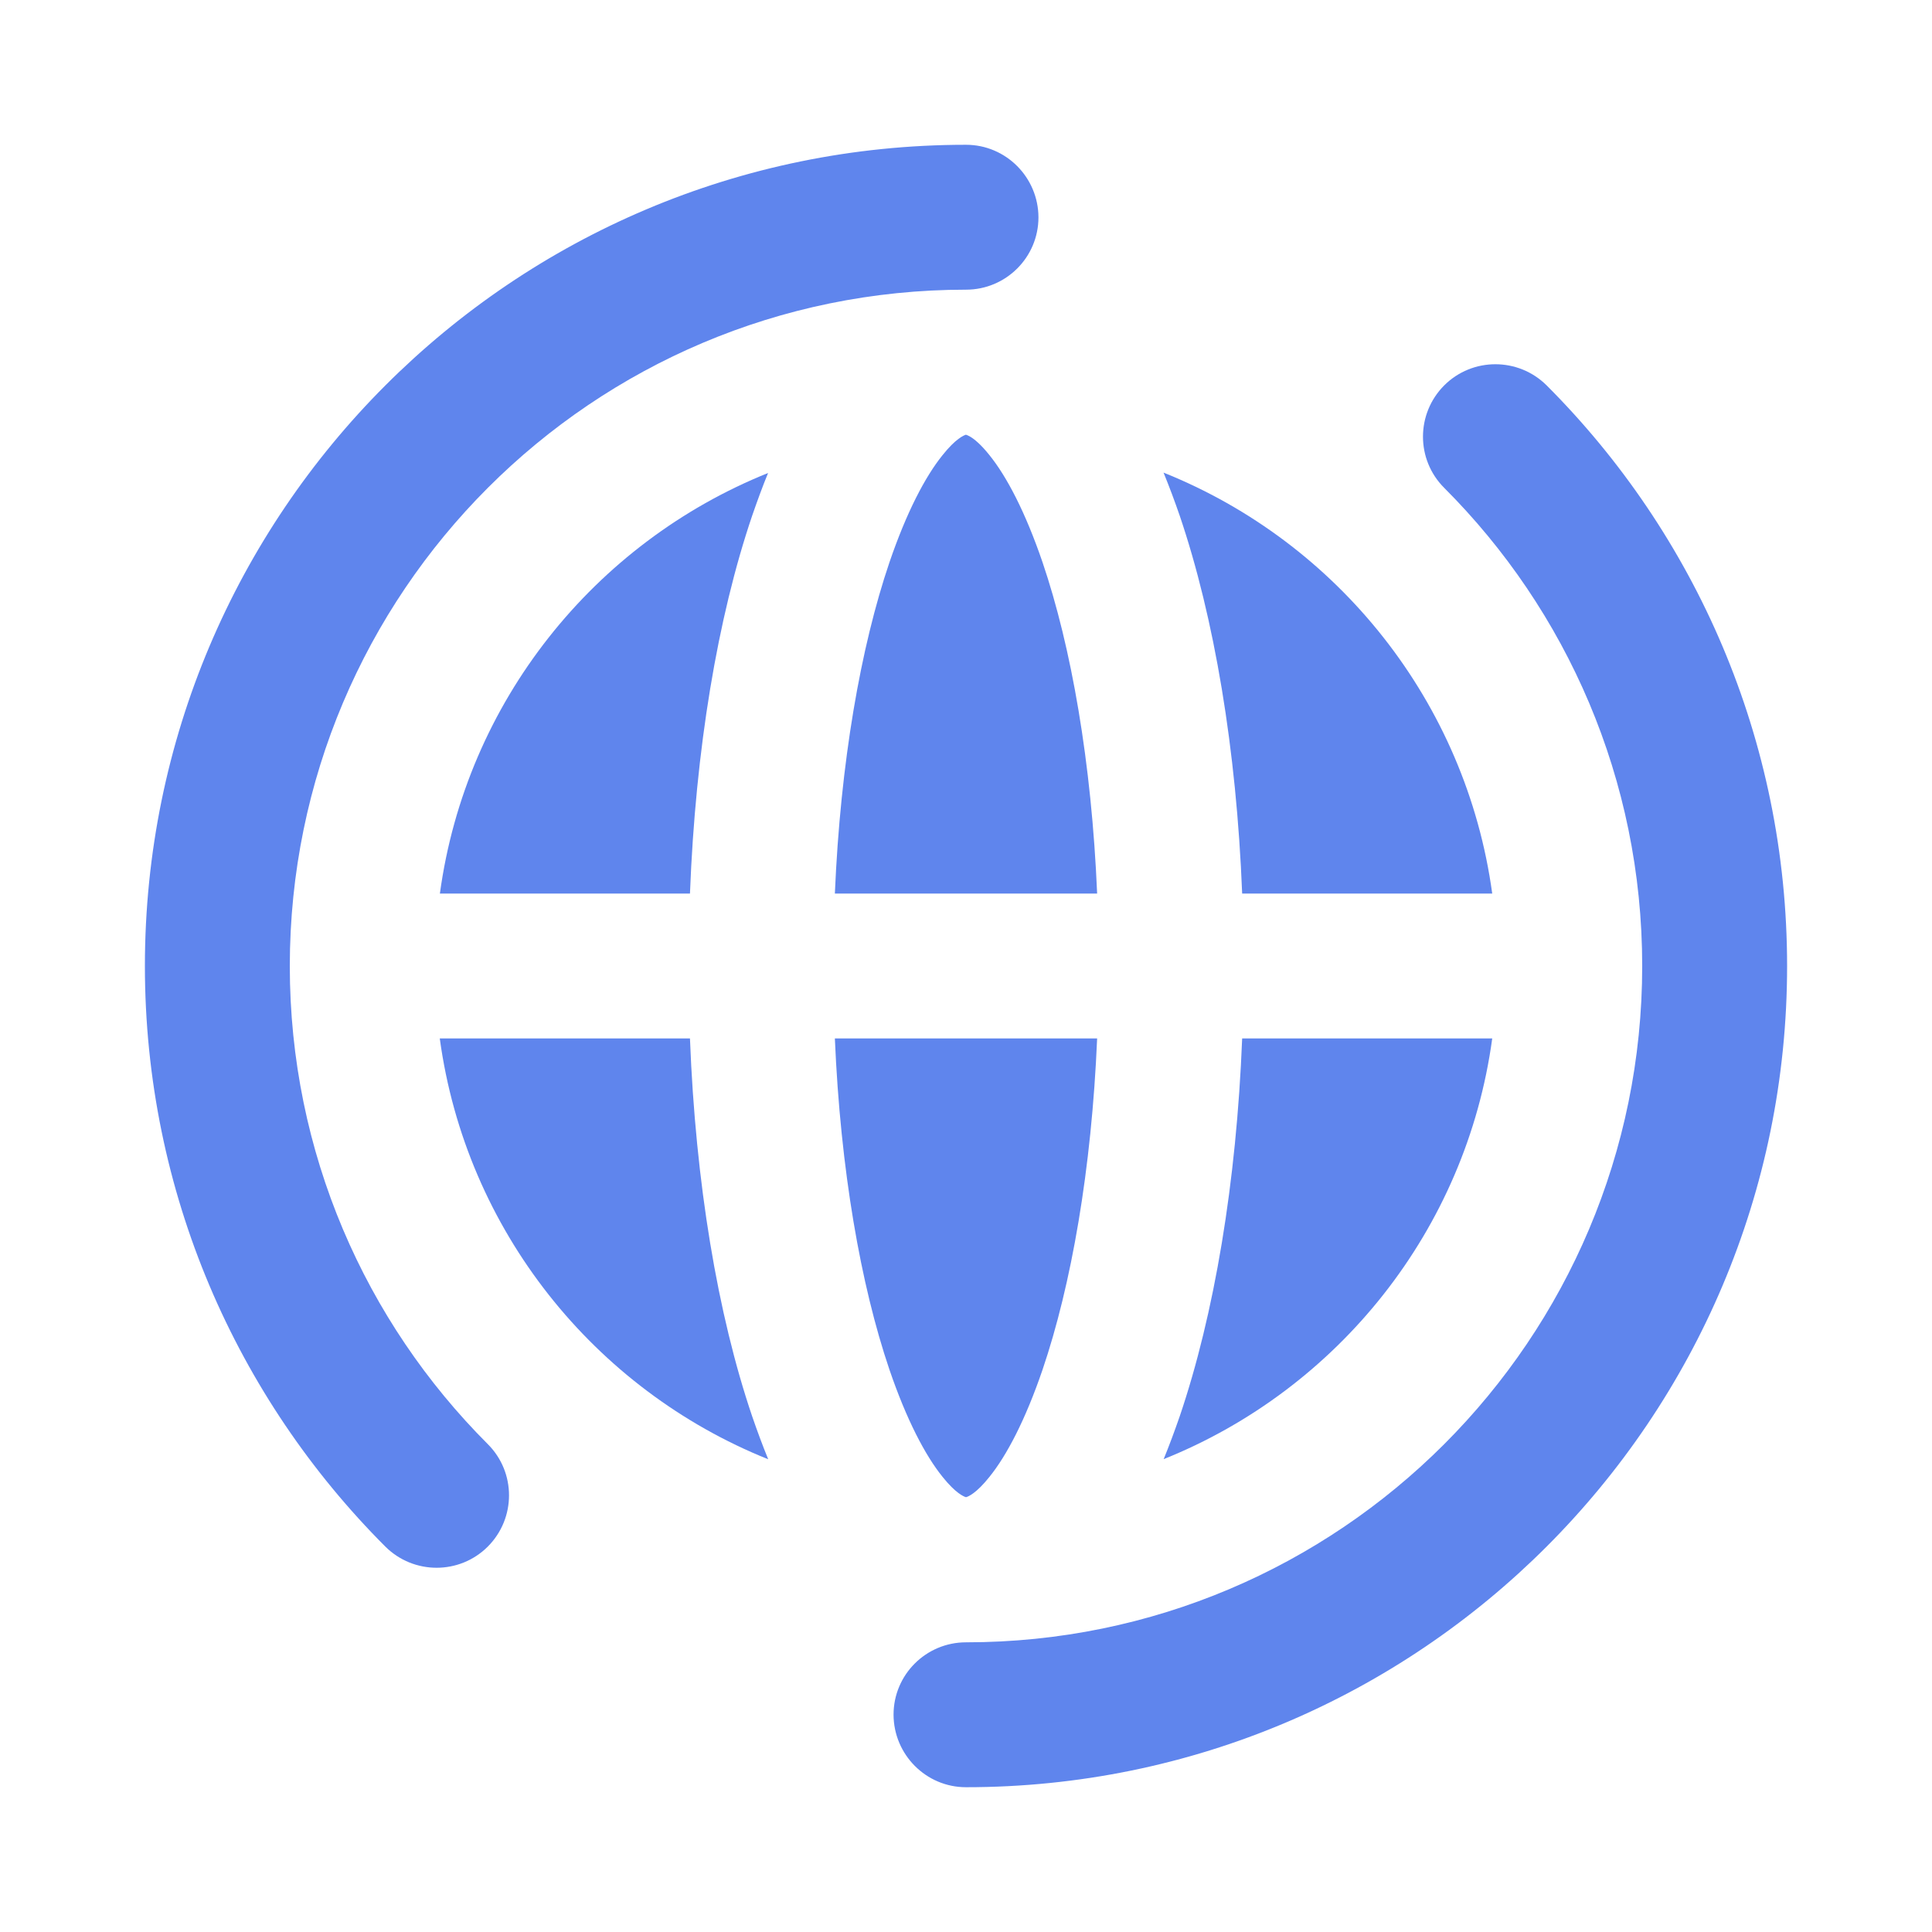
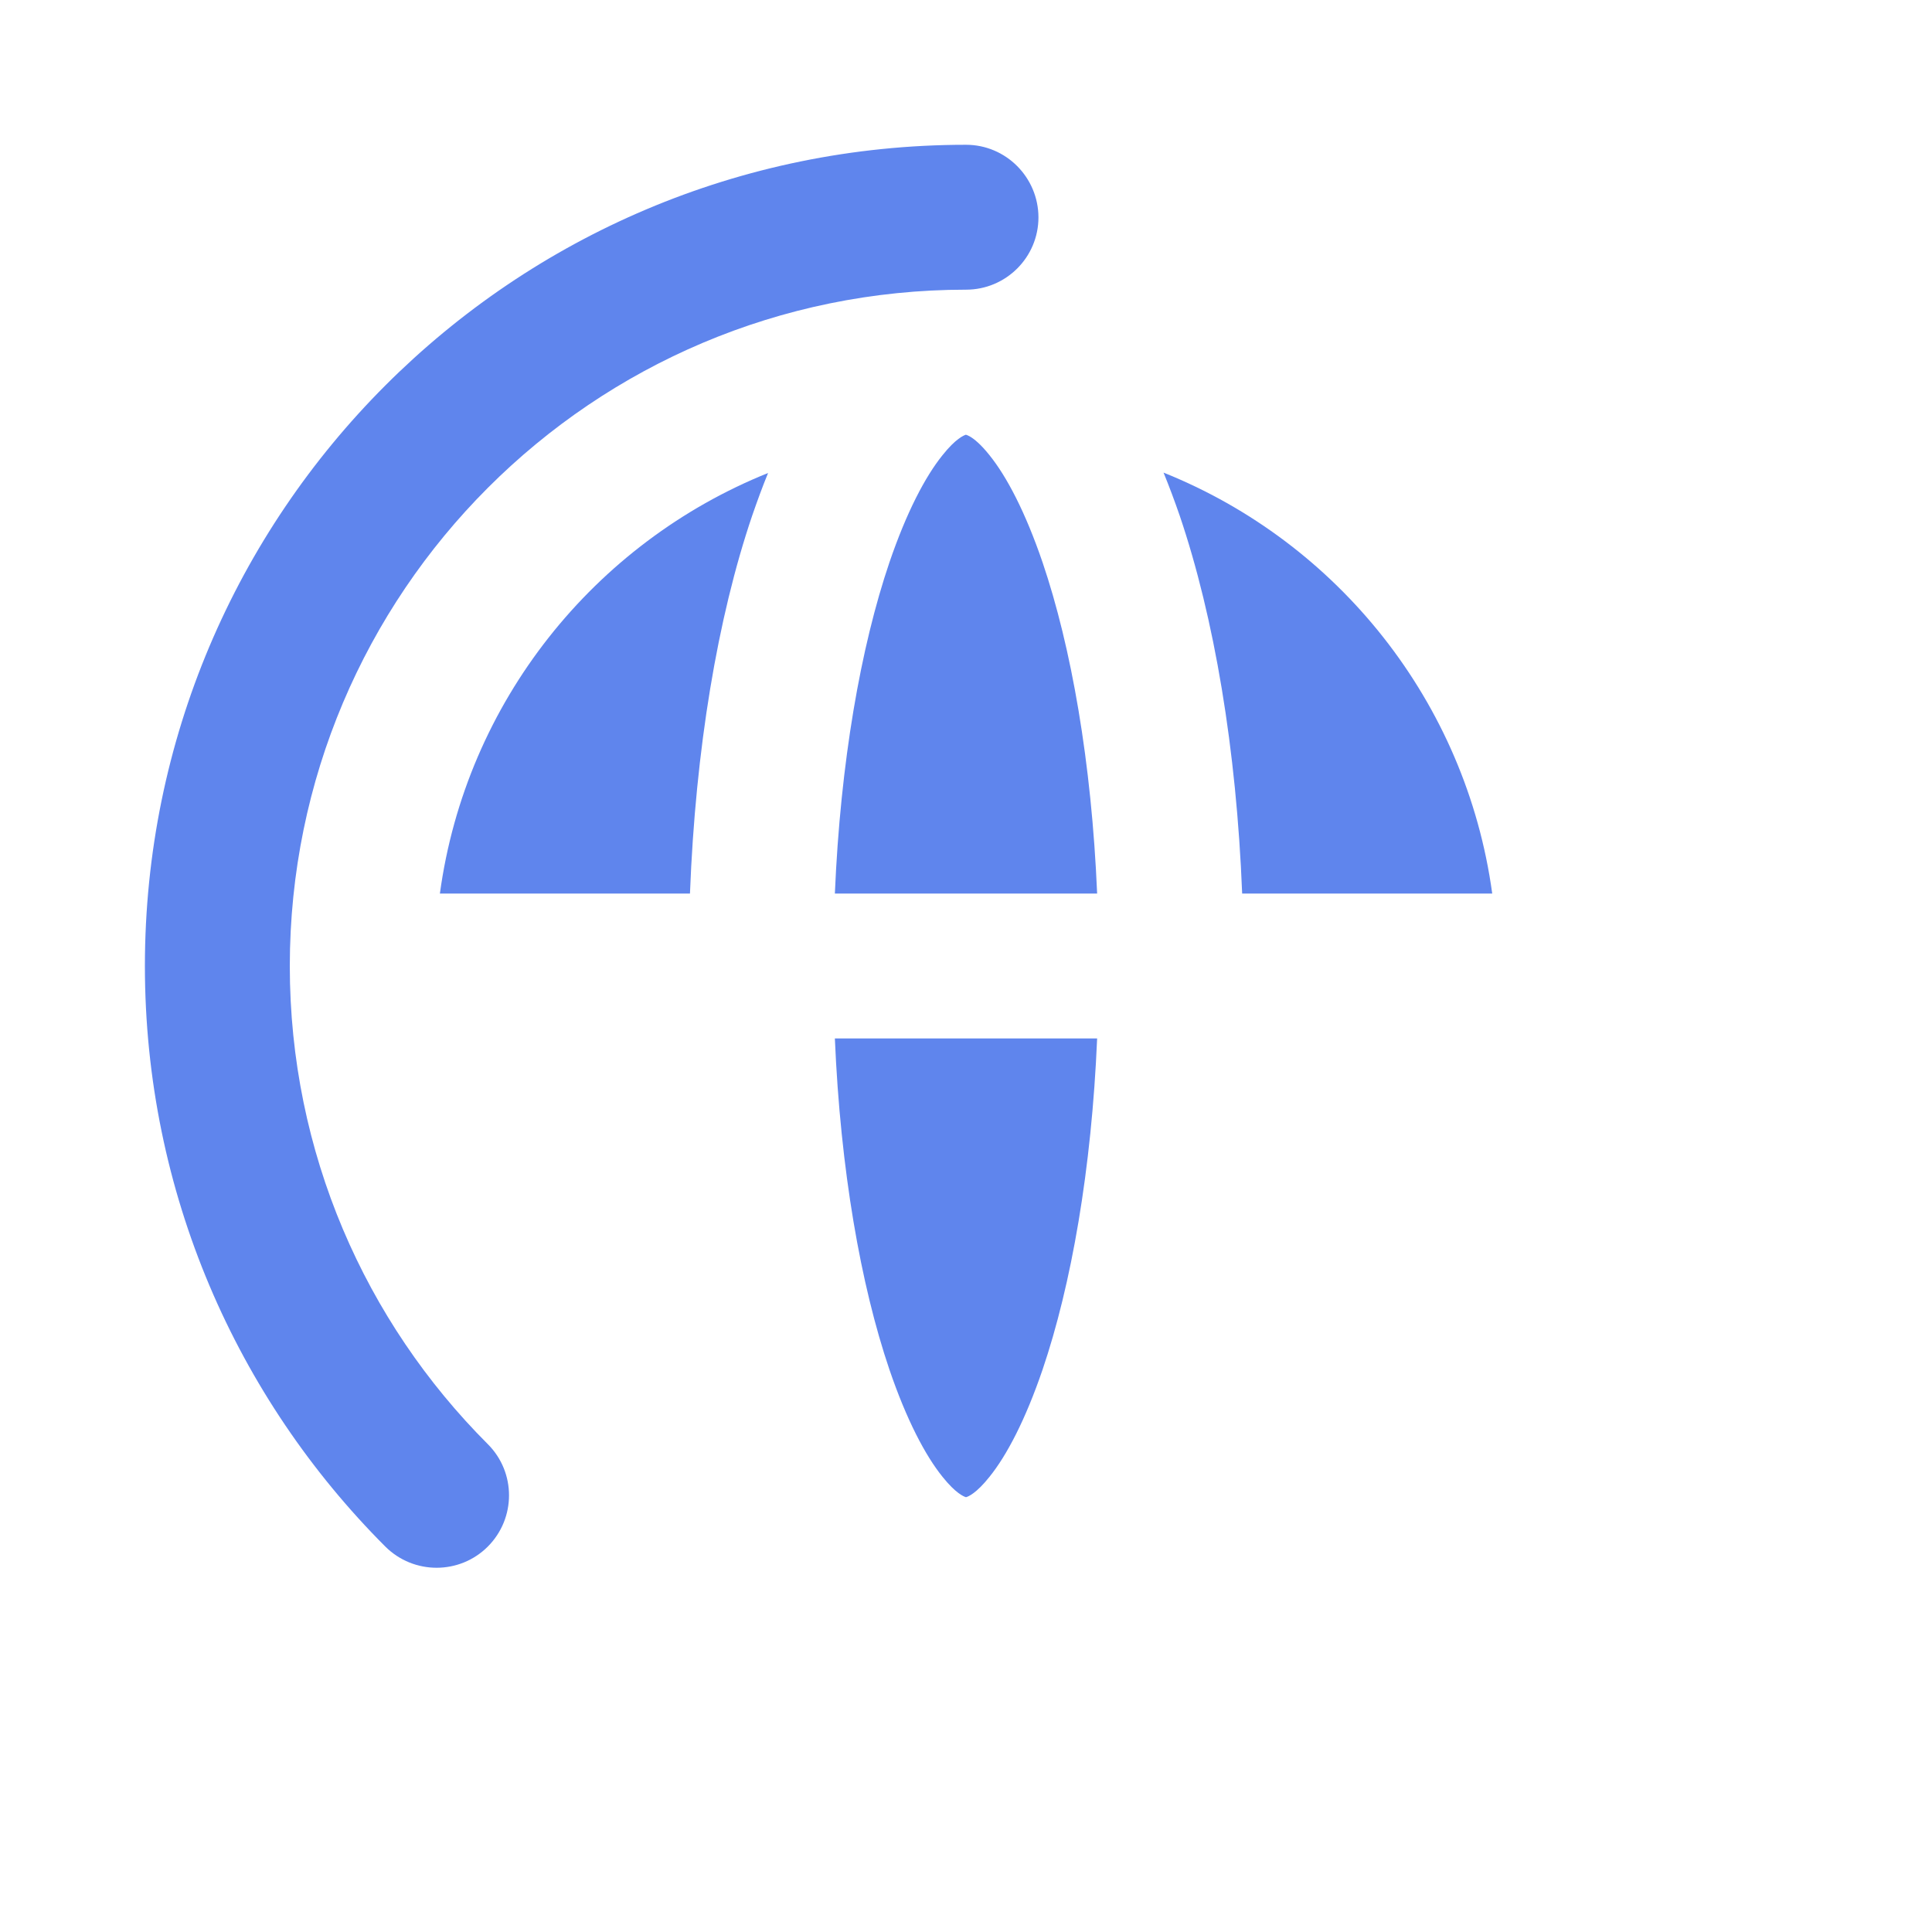
<svg xmlns="http://www.w3.org/2000/svg" width="16" height="16" viewBox="0 0 16 16" fill="none">
-   <path d="M11.96 3.192C12.194 2.958 12.574 2.958 12.809 3.192C14.038 4.422 14.8 6.123 14.8 8C14.8 11.755 11.755 14.801 8 14.801C7.669 14.801 7.401 14.531 7.4 14.2C7.4 13.869 7.669 13.601 8 13.601C11.093 13.601 13.6 11.093 13.6 8C13.6 6.454 12.974 5.054 11.96 4.04C11.726 3.806 11.726 3.427 11.96 3.192Z" fill="#5F85ED" />
  <path d="M8 1.199C8.331 1.199 8.599 1.469 8.6 1.8C8.6 2.131 8.331 2.399 8 2.399C4.907 2.399 2.401 4.907 2.4 8C2.4 9.546 3.026 10.946 4.04 11.96C4.274 12.194 4.274 12.573 4.04 12.808C3.806 13.042 3.426 13.042 3.191 12.808C1.962 11.578 1.2 9.877 1.2 8C1.2 4.245 4.245 1.199 8 1.199Z" fill="#5F85ED" />
  <path d="M9.086 8.6C9.04 9.686 8.872 10.642 8.634 11.343C8.492 11.759 8.337 12.054 8.194 12.231C8.084 12.369 8.017 12.395 8 12.399C7.981 12.394 7.914 12.366 7.806 12.231C7.663 12.054 7.508 11.759 7.366 11.343C7.128 10.642 6.96 9.686 6.914 8.6H9.086Z" fill="#5F85ED" />
-   <path d="M5.714 8.6C5.76 9.795 5.943 10.886 6.229 11.729C6.271 11.851 6.315 11.97 6.362 12.085C4.922 11.507 3.858 10.188 3.642 8.6H5.714Z" fill="#5F85ED" />
-   <path d="M12.358 8.6C12.142 10.188 11.078 11.506 9.637 12.084C9.684 11.969 9.728 11.85 9.77 11.729C10.056 10.886 10.24 9.795 10.287 8.6H12.358Z" fill="#5F85ED" />
-   <path d="M6.229 4.271C5.943 5.114 5.76 6.205 5.714 7.4H3.643C3.859 5.813 4.922 4.496 6.361 3.917C6.314 4.031 6.271 4.15 6.229 4.271Z" fill="#5F85ED" />
+   <path d="M6.229 4.271C5.943 5.114 5.76 6.205 5.714 7.4H3.643C3.859 5.813 4.922 4.496 6.361 3.917C6.314 4.031 6.271 4.15 6.229 4.271" fill="#5F85ED" />
  <path d="M8 3.6C7.978 3.6 8.048 3.586 8.194 3.769C8.337 3.946 8.492 4.241 8.634 4.657C8.872 5.358 9.04 6.314 9.086 7.4H6.914C6.96 6.314 7.128 5.358 7.366 4.657C7.508 4.241 7.663 3.946 7.806 3.769C7.914 3.633 7.982 3.605 8 3.6Z" fill="#5F85ED" />
  <path d="M9.636 3.914C11.078 4.492 12.141 5.812 12.358 7.4H10.287C10.24 6.205 10.056 5.114 9.77 4.271C9.728 4.149 9.683 4.029 9.636 3.914Z" fill="#5F85ED" />
</svg>